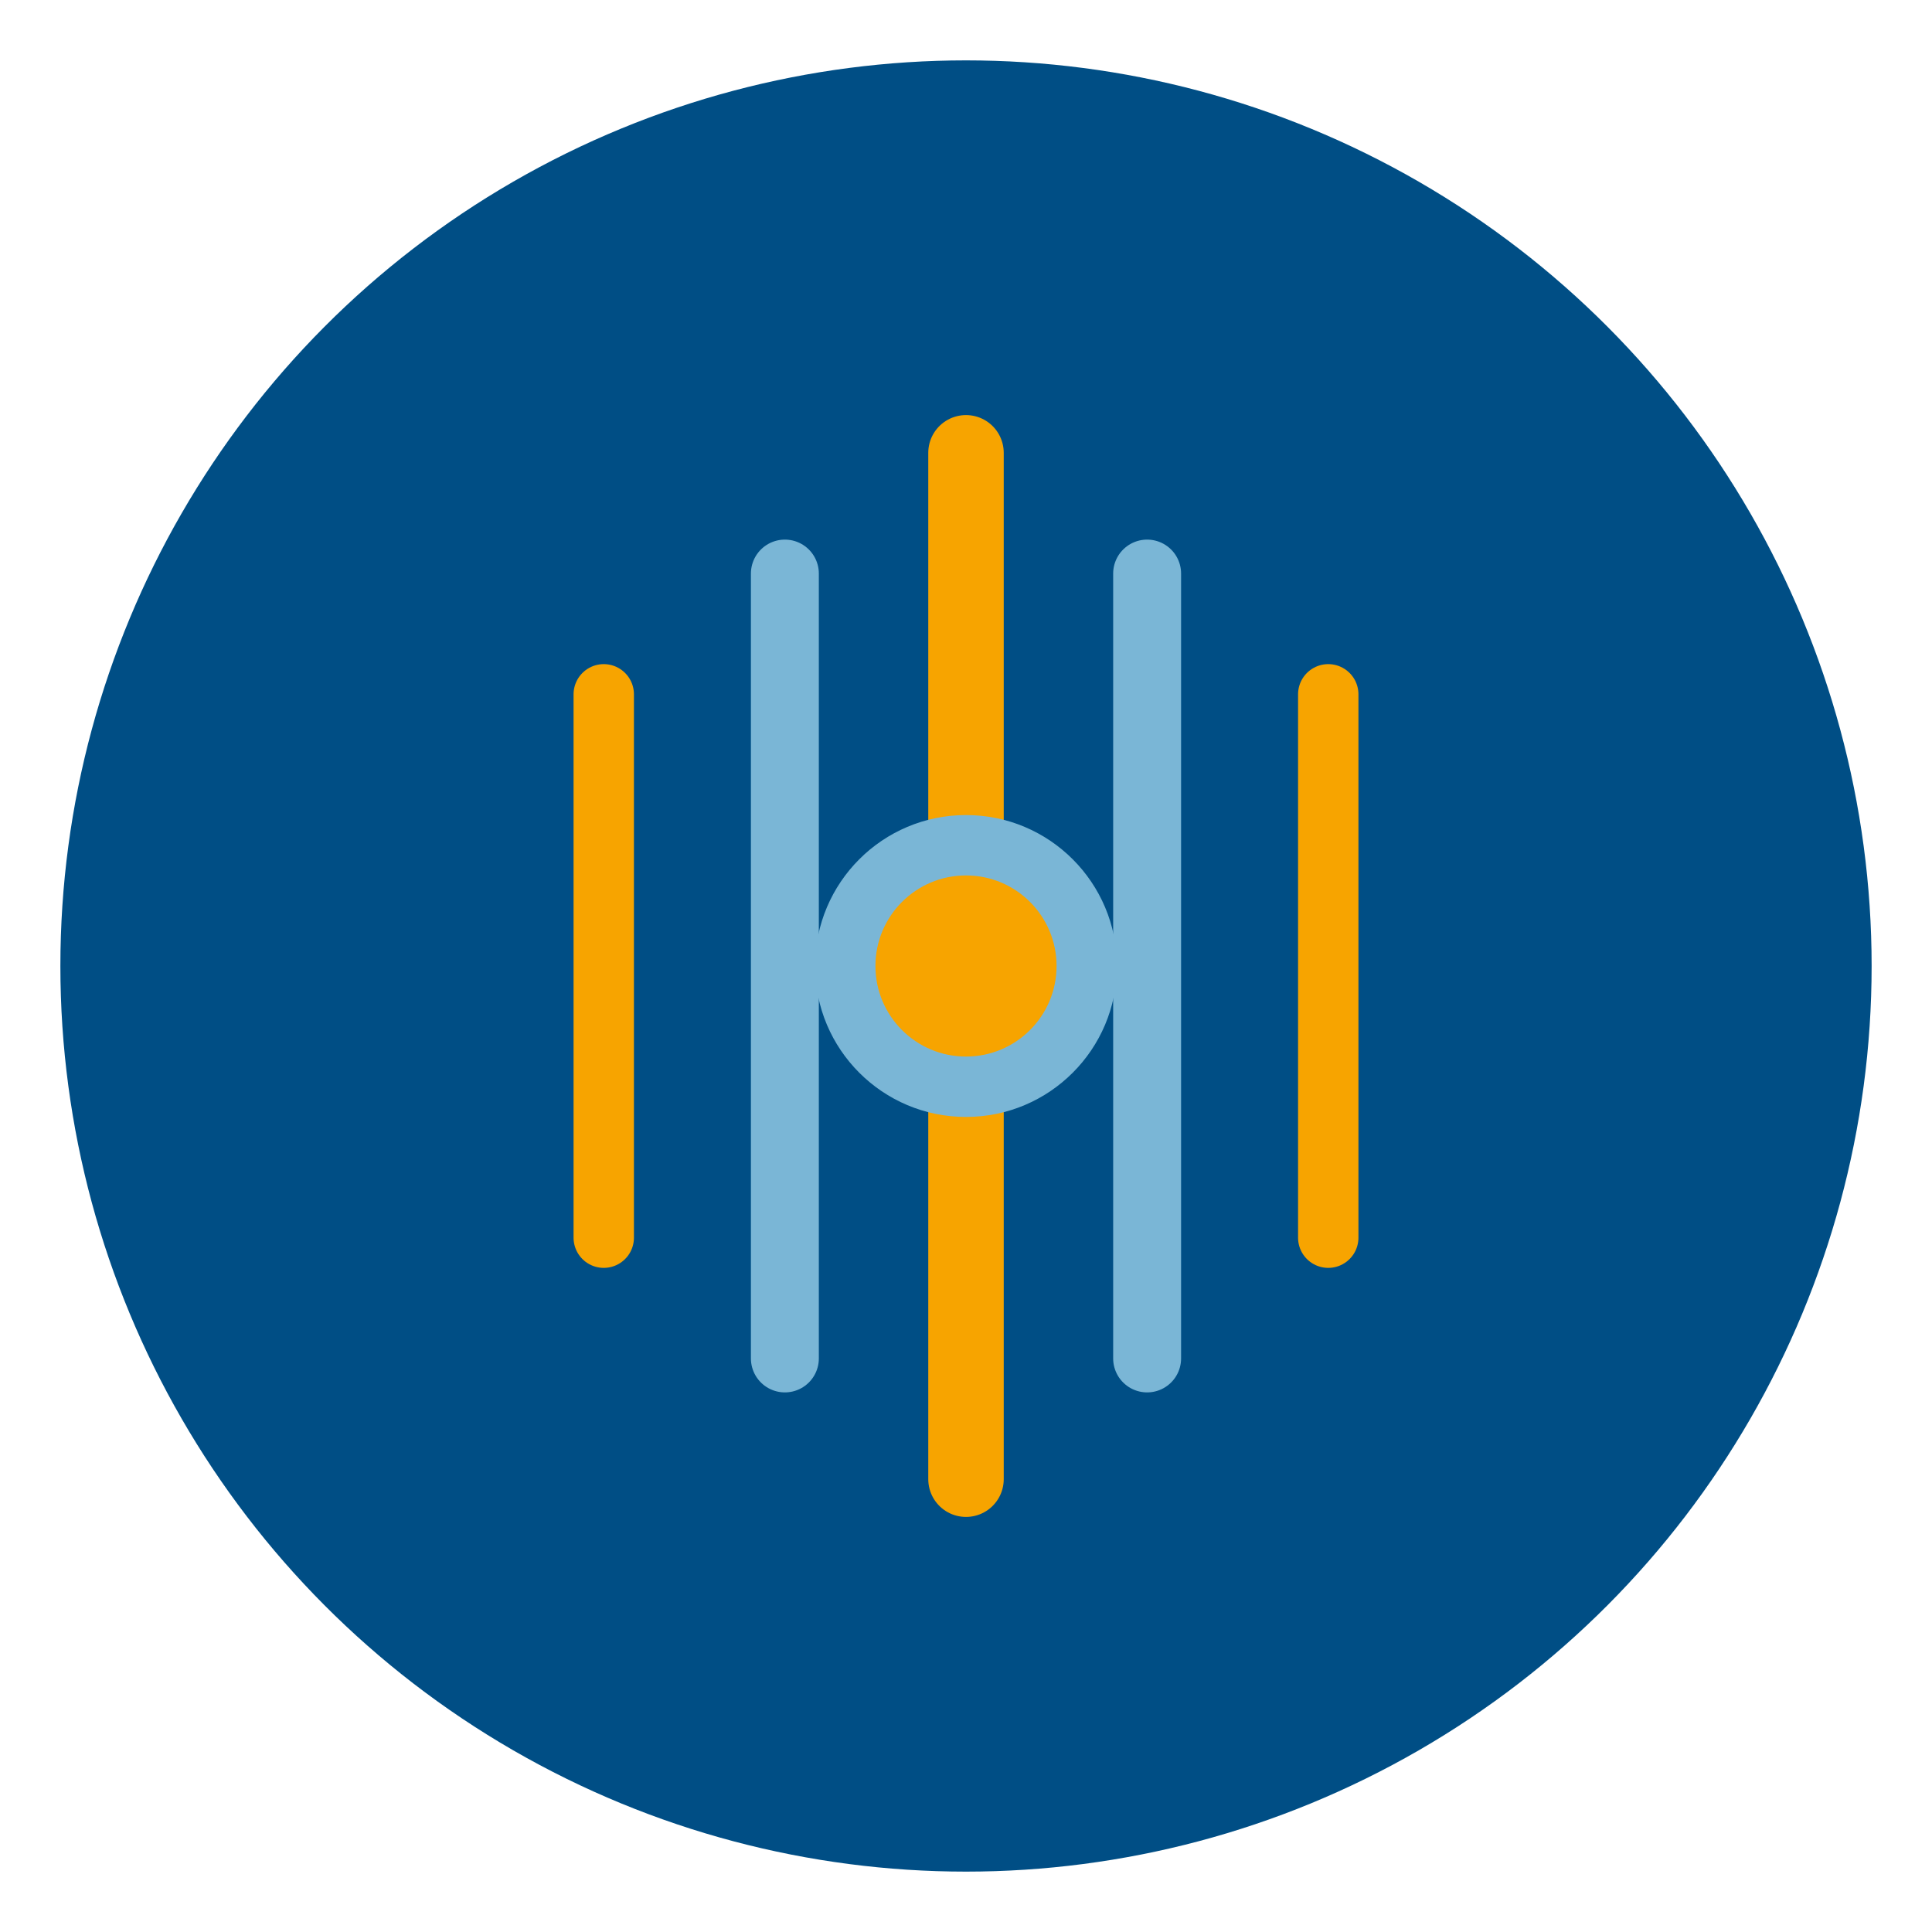
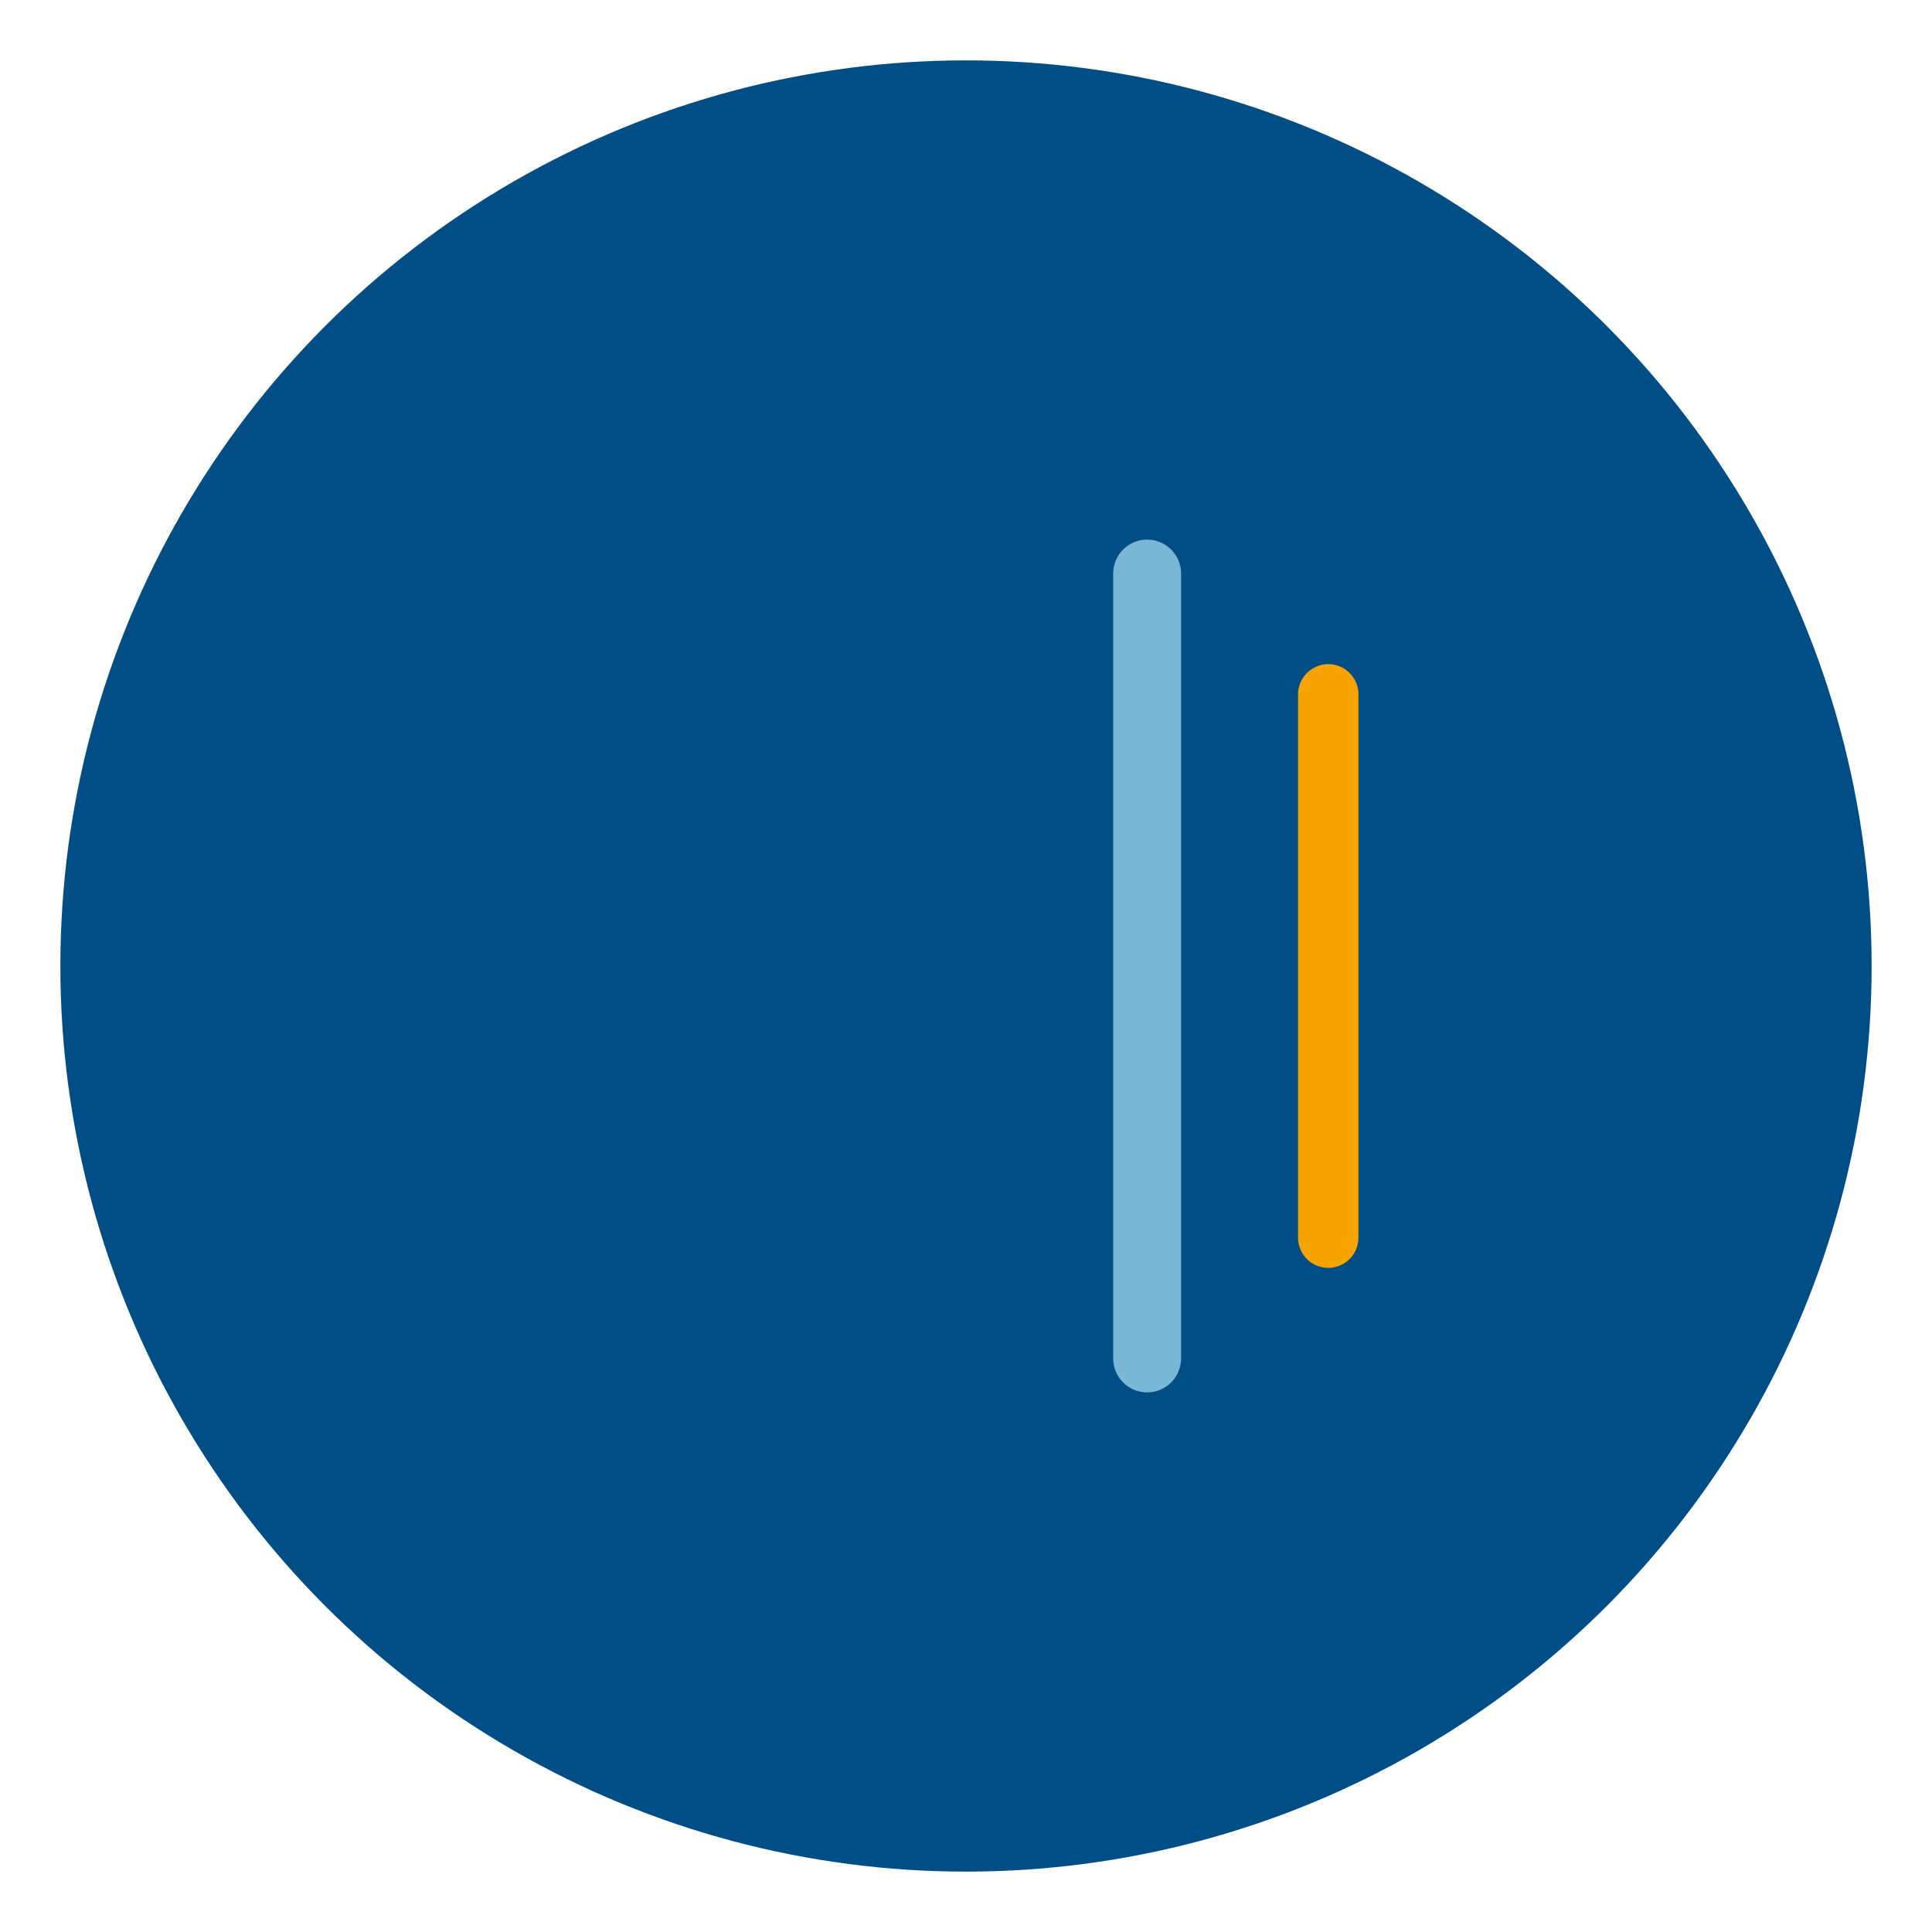
<svg xmlns="http://www.w3.org/2000/svg" width="512" height="512" viewBox="0 0 512 512" fill="none">
  <circle cx="256" cy="256" r="240" fill="#004E85" />
-   <path d="M256 120V392" stroke="#F7A400" stroke-width="20" stroke-linecap="round" />
-   <path d="M208 152V360" stroke="#7AB6D6" stroke-width="18" stroke-linecap="round" />
-   <path d="M160 184V328" stroke="#F7A400" stroke-width="16" stroke-linecap="round" />
  <path d="M304 152V360" stroke="#7AB6D6" stroke-width="18" stroke-linecap="round" />
  <path d="M352 184V328" stroke="#F7A400" stroke-width="16" stroke-linecap="round" />
-   <circle cx="256" cy="256" r="40" fill="#7AB6D6" />
-   <circle cx="256" cy="256" r="24" fill="#F7A400" />
</svg>